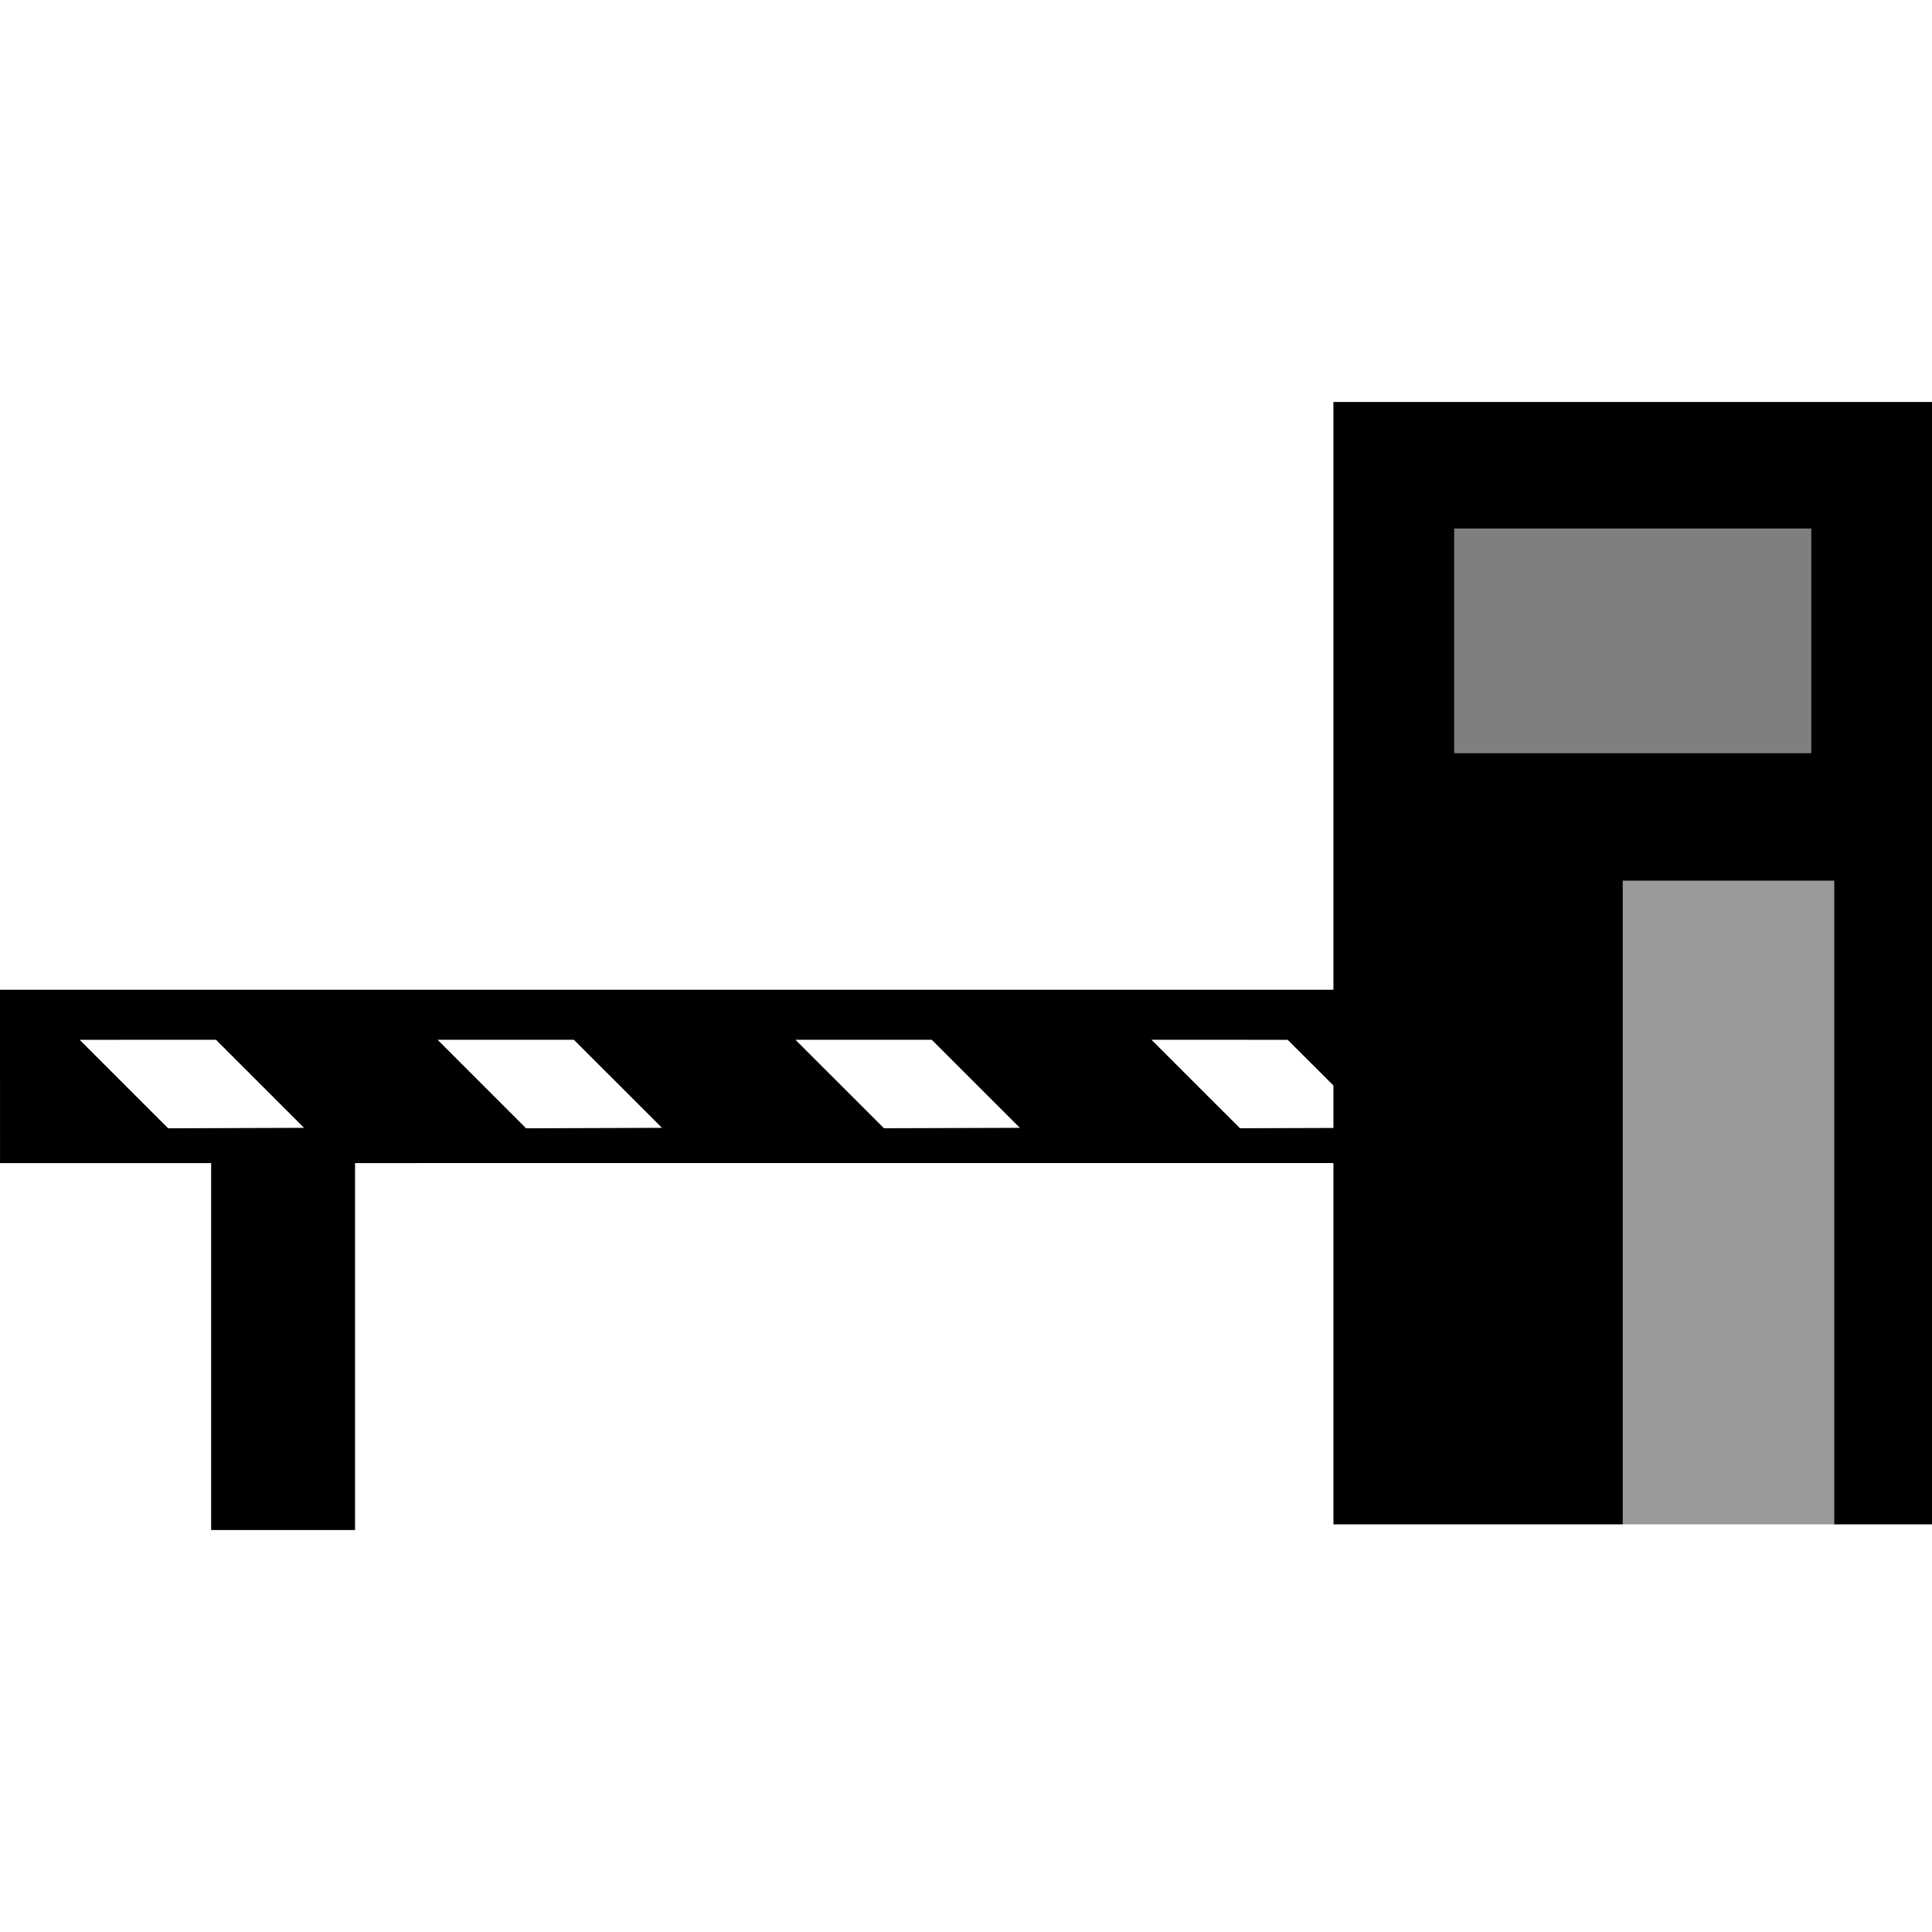
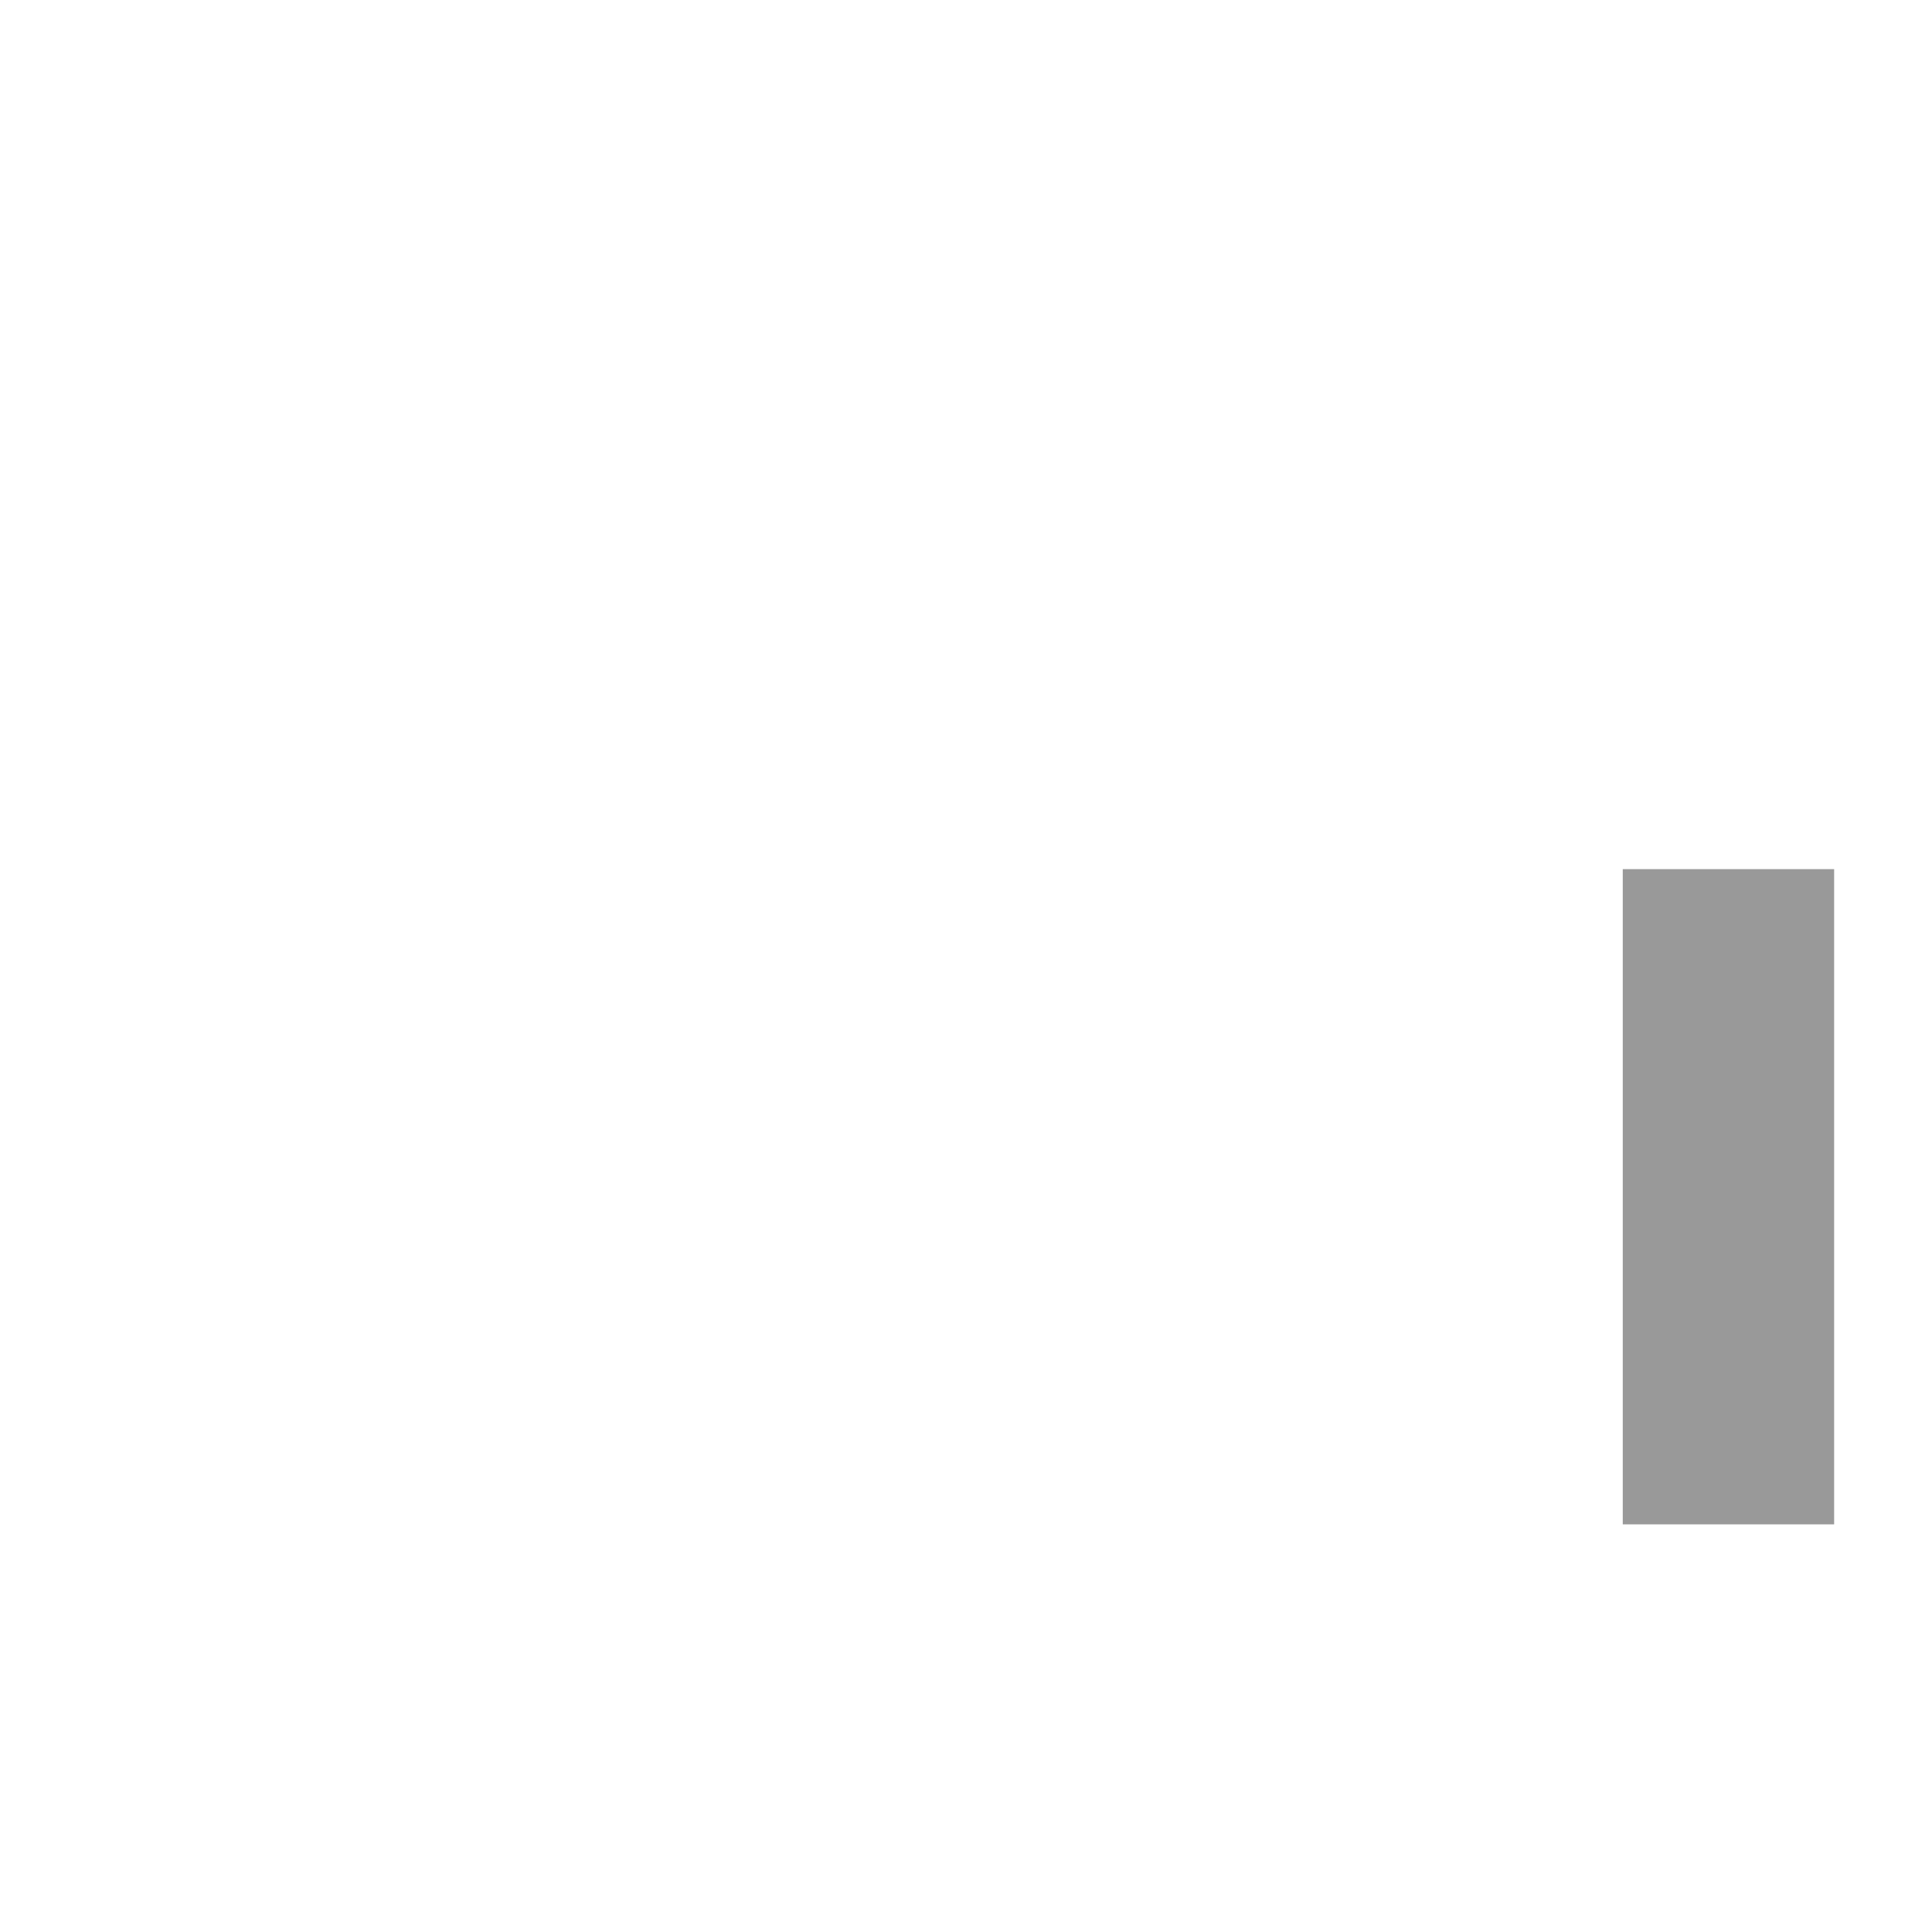
<svg xmlns="http://www.w3.org/2000/svg" version="1.0" width="512" height="512" viewBox="0 0 512 512" id="Слой_1" xml:space="preserve">
  <defs id="defs15" />
  <g transform="matrix(2.424,0,0,2.424,-55.214,-54.713)" id="g2994">
    <rect width="23.109" height="71.632" x="200.191" y="117.593" id="rect3" style="opacity:0.4" />
-     <path d="m 168.558,66.519 v 122.707 h 31.634 v -70.379 h 23.109 v 70.379 H 234 V 66.519 h -65.442 z m 52.228,38.38 H 181.771 V 80.356 h 39.015 v 24.543 z" id="path5" />
-     <path d="m 22.778,130.777 0.004,18.954 174.688,-0.007 0.007,-18.947 H 22.778 z m 125.885,5.468 14.896,0.008 9.638,9.622 -14.852,0.045 -9.682,-9.675 z m -38.922,0 h 14.902 l 9.634,9.63 -14.858,0.045 -9.678,-9.675 z m -39.125,0 h 14.899 l 9.634,9.63 -14.854,0.052 -9.679,-9.682 z m -39.129,0.008 14.899,-0.008 9.634,9.63 -14.854,0.052 -9.679,-9.674 z" id="path7" />
-     <rect width="39.015" height="24.543" x="181.771" y="80.356" id="rect9" style="opacity:0.5" />
-     <rect width="15.732" height="43.425" x="45.862" y="146.421" id="rect11" />
  </g>
</svg>